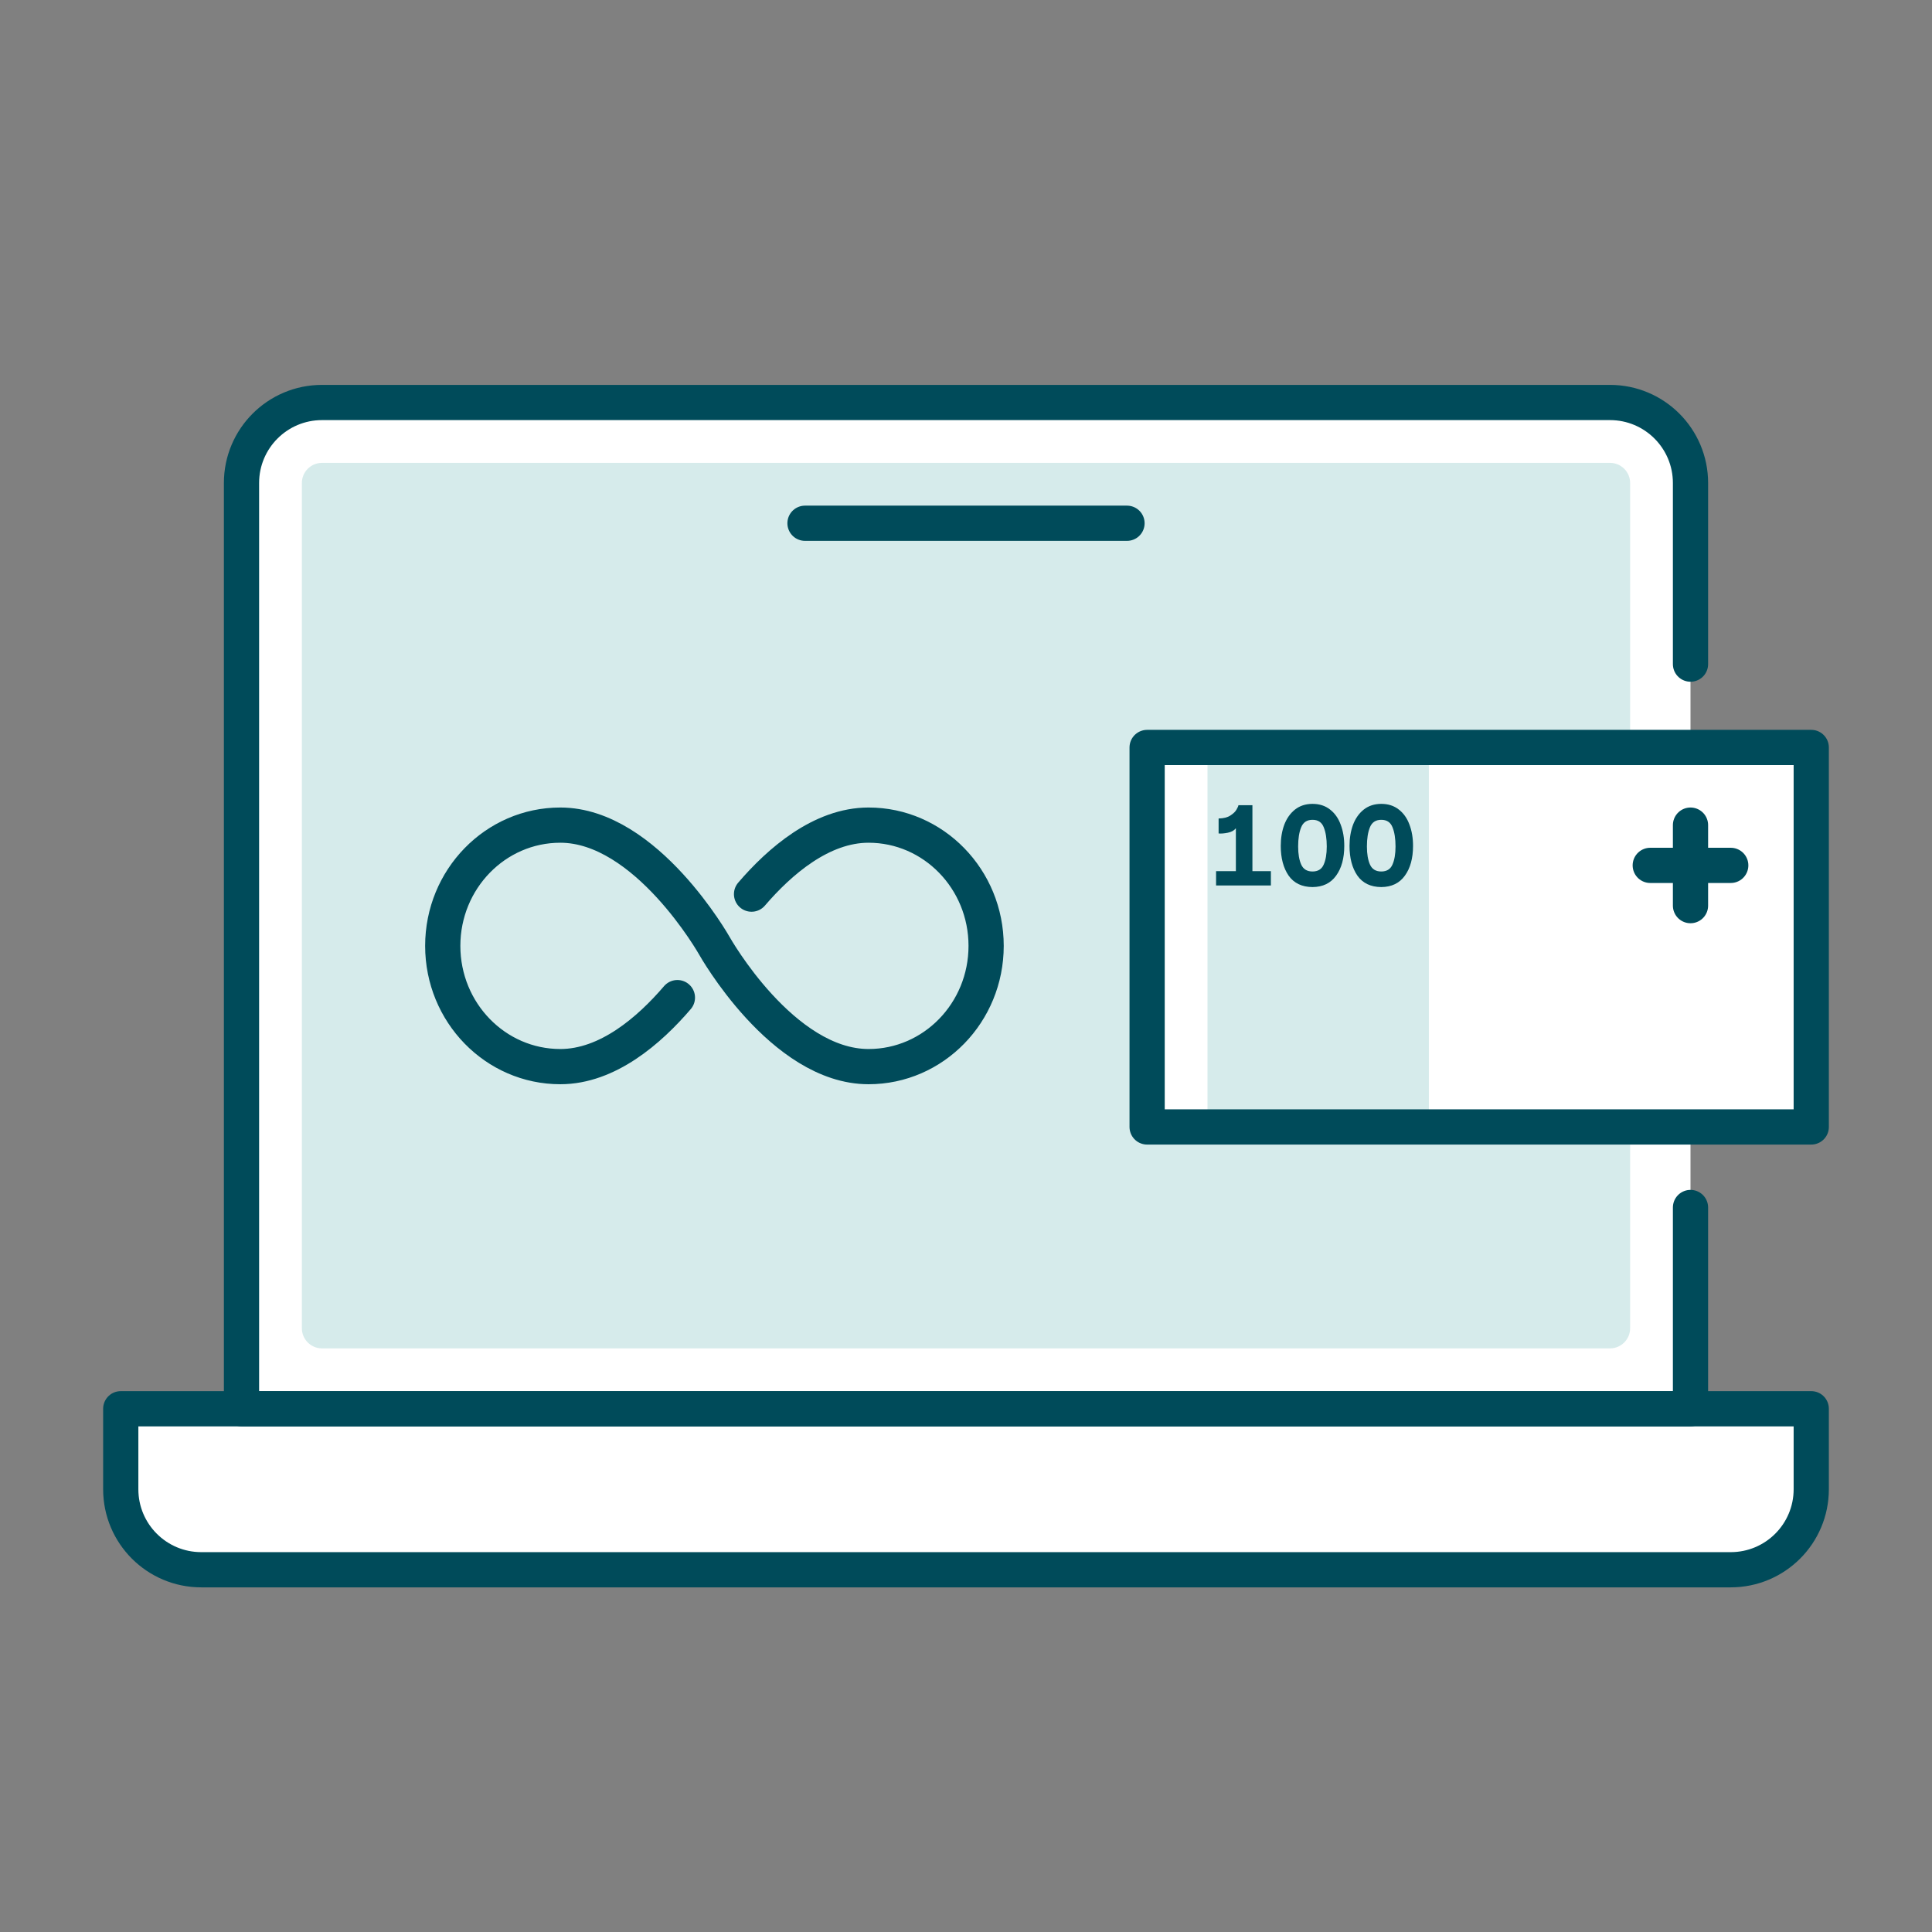
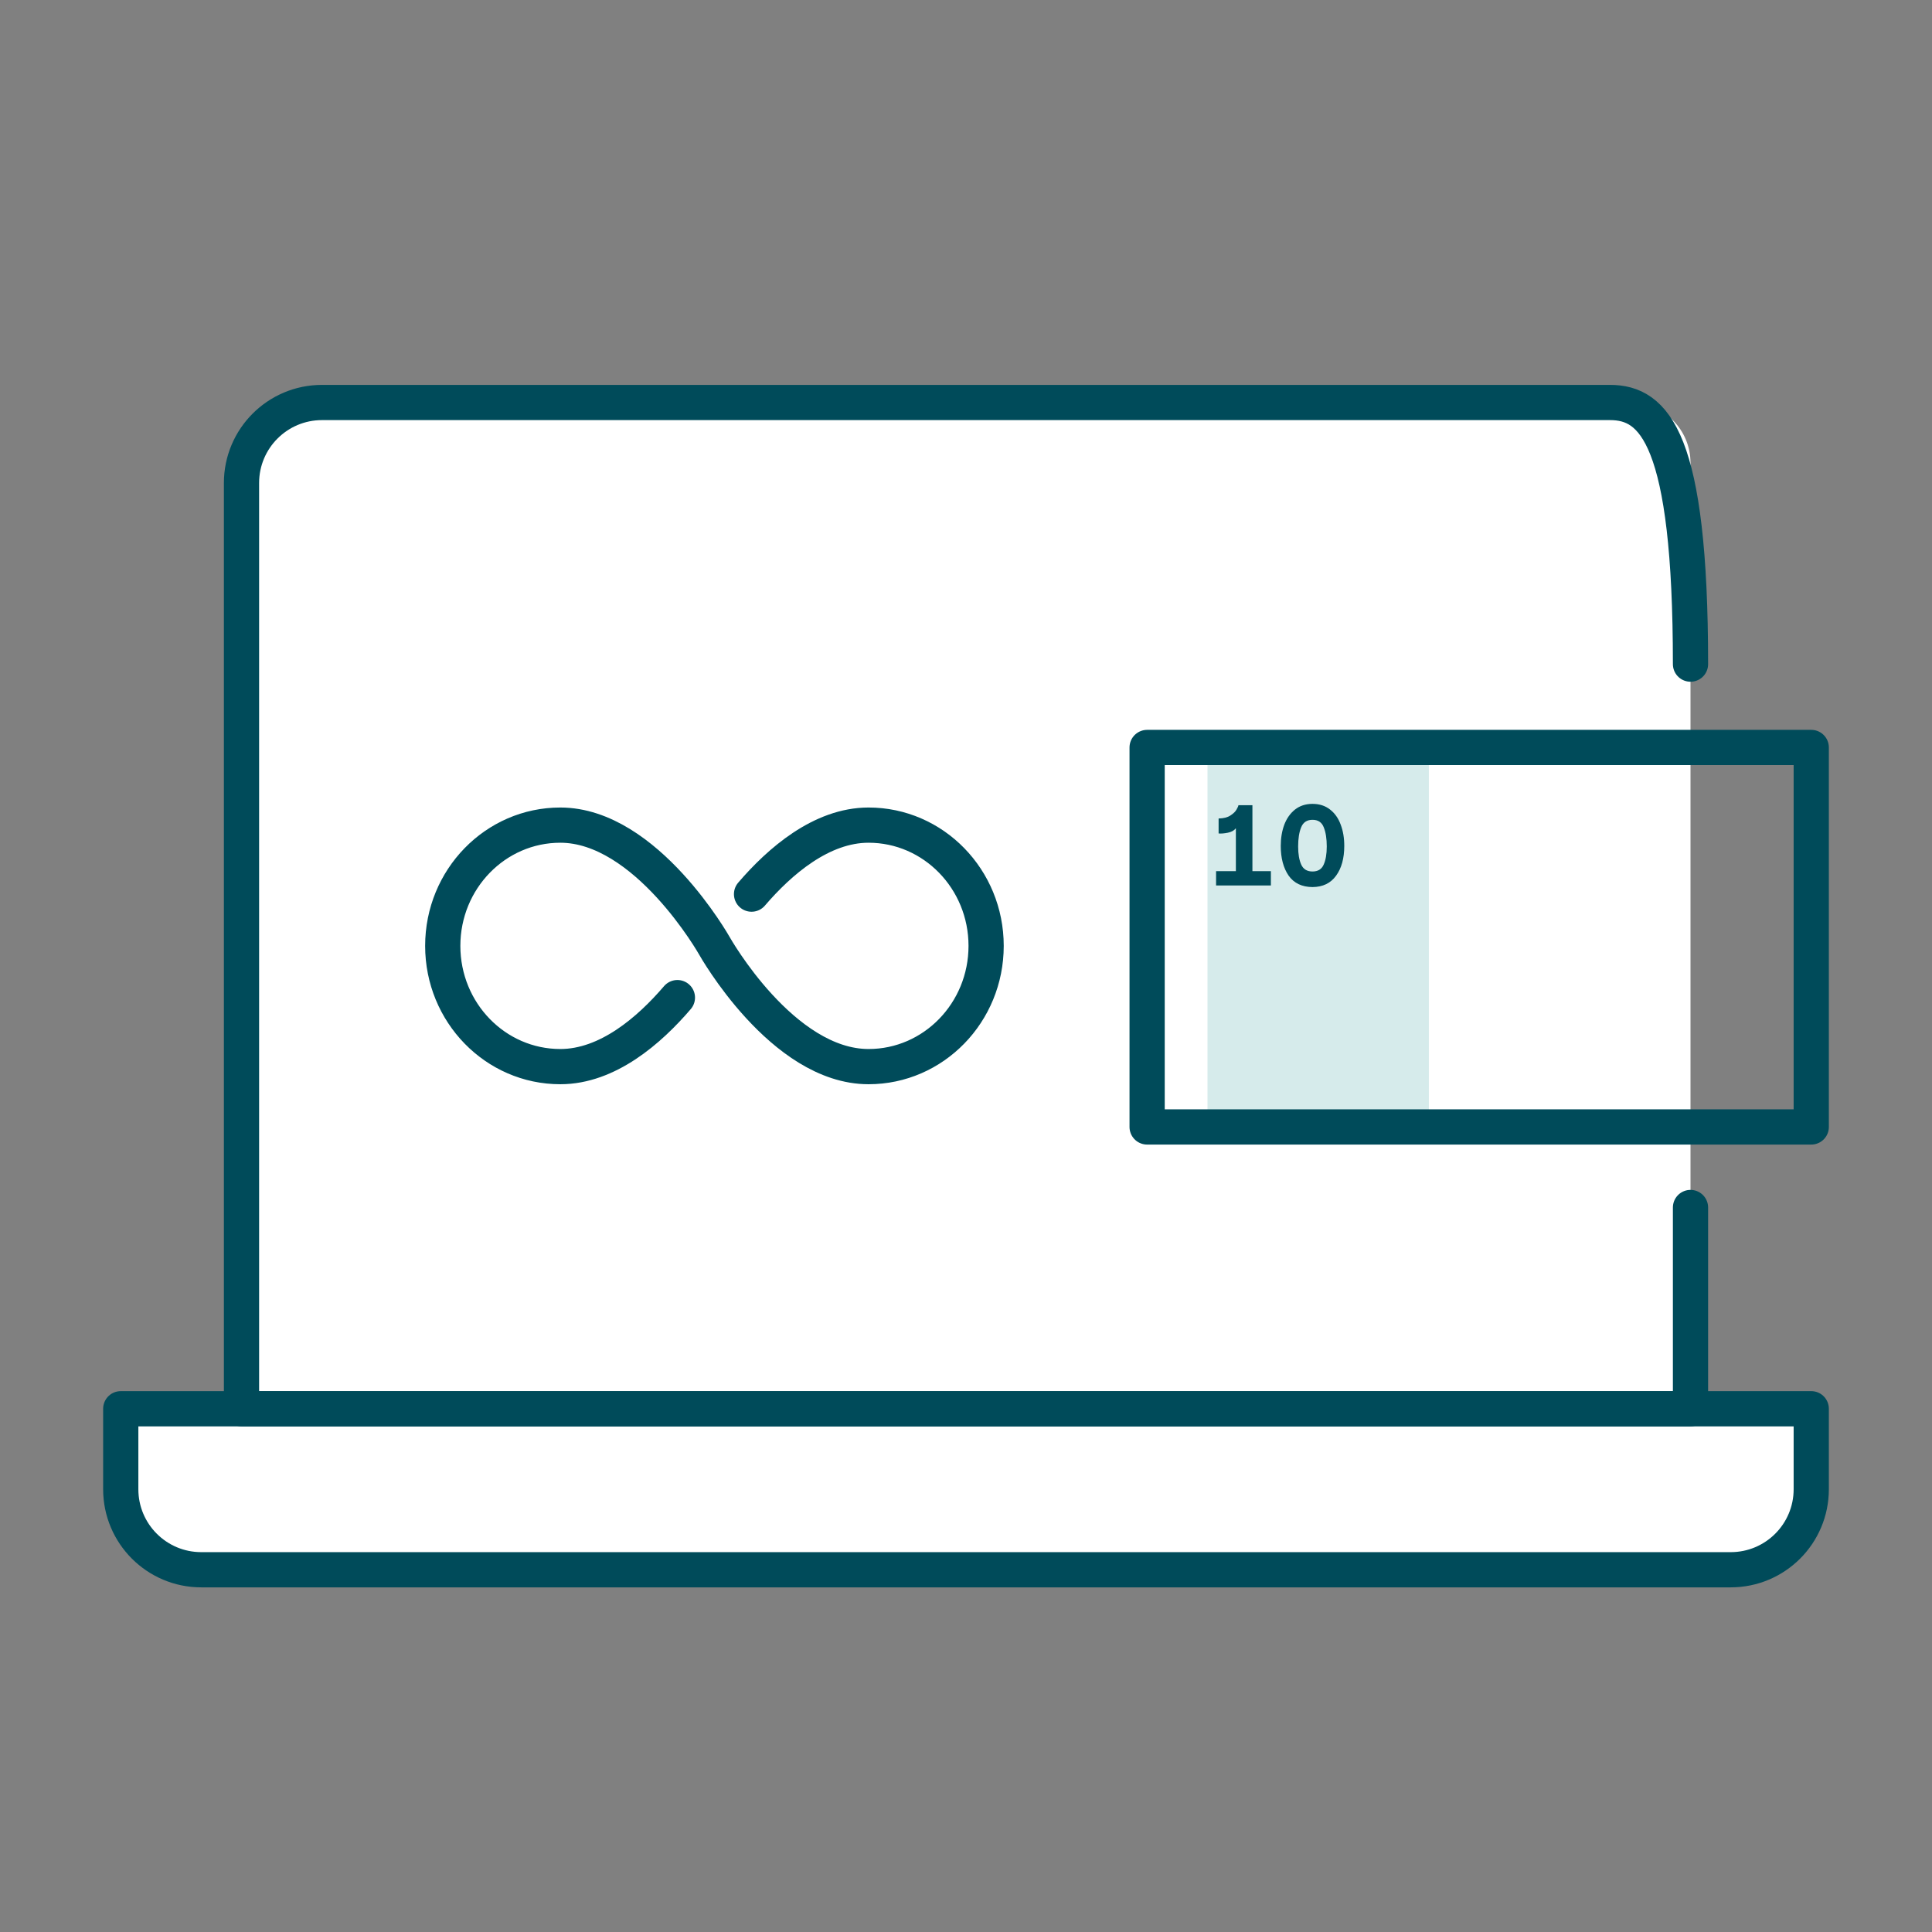
<svg xmlns="http://www.w3.org/2000/svg" width="96" height="96" viewBox="0 0 96 96" fill="none">
  <rect x="0" y="0" width="96" height="96" fill="#808080" stroke="none" />
  <path d="M12 70H6V74C6 76.209 7.791 78 10 78H86C88.209 78 90 76.209 90 74V70H84V23C84 21.343 82.657 20 81 20H15C13.343 20 12 21.343 12 23V70Z" fill="white" />
  <path d="M6 70H90V74C90 76.209 88.209 78 86 78H10C7.791 78 6 76.209 6 74V70Z" stroke="#004B5A" stroke-width="1.75" stroke-linejoin="round" />
-   <path d="M15 24C15 23.448 15.448 23 16 23H80C80.552 23 81 23.448 81 24V66C81 66.552 80.552 67 80 67H16C15.448 67 15 66.552 15 66V24Z" fill="#D6EBEB" />
-   <path d="M84 33V24C84 21.791 82.209 20 80 20H16C13.791 20 12 21.791 12 24V70H84V60" stroke="#004B5A" stroke-width="1.75" stroke-linecap="round" stroke-linejoin="round" />
-   <path d="M40 26H56" stroke="#004B5A" stroke-width="1.75" stroke-linecap="round" />
-   <path d="M57 37.141H90V55.998H57V37.141Z" fill="white" />
+   <path d="M84 33C84 21.791 82.209 20 80 20H16C13.791 20 12 21.791 12 24V70H84V60" stroke="#004B5A" stroke-width="1.75" stroke-linecap="round" stroke-linejoin="round" />
  <rect x="60" y="37" width="11" height="19" fill="#D6EBEB" />
  <path d="M57 55.998H90V37.141H57V55.998Z" stroke="#004B5A" stroke-width="1.75" stroke-linecap="round" stroke-linejoin="round" />
-   <path d="M68.635 44.078C68.107 44.074 67.711 43.884 67.447 43.508C67.187 43.128 67.057 42.636 67.057 42.032C67.057 41.648 67.115 41.298 67.231 40.982C67.351 40.666 67.529 40.414 67.765 40.226C68.005 40.038 68.295 39.944 68.635 39.944C68.975 39.944 69.263 40.036 69.499 40.22C69.739 40.404 69.917 40.654 70.033 40.97C70.153 41.282 70.213 41.636 70.213 42.032C70.213 42.648 70.077 43.142 69.805 43.514C69.537 43.886 69.147 44.074 68.635 44.078ZM67.921 42.062C67.921 42.438 67.973 42.74 68.077 42.968C68.181 43.192 68.367 43.304 68.635 43.304C68.903 43.304 69.087 43.192 69.187 42.968C69.291 42.74 69.343 42.438 69.343 42.062C69.343 41.67 69.293 41.352 69.193 41.108C69.097 40.86 68.911 40.736 68.635 40.736C68.359 40.736 68.171 40.86 68.071 41.108C67.971 41.352 67.921 41.67 67.921 42.062Z" fill="#004B5A" />
  <path d="M65.218 44.078C64.69 44.074 64.294 43.884 64.03 43.508C63.77 43.128 63.64 42.636 63.64 42.032C63.64 41.648 63.698 41.298 63.814 40.982C63.934 40.666 64.112 40.414 64.348 40.226C64.588 40.038 64.878 39.944 65.218 39.944C65.558 39.944 65.846 40.036 66.082 40.22C66.322 40.404 66.5 40.654 66.616 40.97C66.736 41.282 66.796 41.636 66.796 42.032C66.796 42.648 66.66 43.142 66.388 43.514C66.12 43.886 65.73 44.074 65.218 44.078ZM64.504 42.062C64.504 42.438 64.556 42.74 64.66 42.968C64.764 43.192 64.95 43.304 65.218 43.304C65.486 43.304 65.67 43.192 65.77 42.968C65.874 42.74 65.926 42.438 65.926 42.062C65.926 41.67 65.876 41.352 65.776 41.108C65.68 40.86 65.494 40.736 65.218 40.736C64.942 40.736 64.754 40.86 64.654 41.108C64.554 41.352 64.504 41.67 64.504 42.062Z" fill="#004B5A" />
  <path d="M62.232 43.286H63.15V44H60.426V43.286H61.41V41.156C61.322 41.268 61.188 41.342 61.008 41.378C60.828 41.414 60.676 41.426 60.552 41.414V40.67C60.8 40.666 60.996 40.616 61.14 40.52C61.288 40.424 61.39 40.324 61.446 40.22C61.506 40.116 61.536 40.046 61.536 40.01H62.232V43.286Z" fill="#004B5A" />
-   <path d="M84 41V45M82 43C82.471 43 84.625 43 86 43" stroke="#004B5A" stroke-width="1.75" stroke-linecap="round" />
  <path d="M33.66 49.571C32.266 51.2 30.193 53 27.842 53C24.616 53 22 50.314 22 47C22 43.686 24.616 41 27.842 41C32.119 41 35.5 47 35.5 47C35.5 47 38.866 53 43.158 53C46.384 53 49 50.314 49 47C49 43.686 46.384 41 43.158 41C40.815 41 38.741 42.8 37.344 44.429" stroke="#004B5A" stroke-width="1.75" stroke-linecap="round" stroke-linejoin="round" />
</svg>